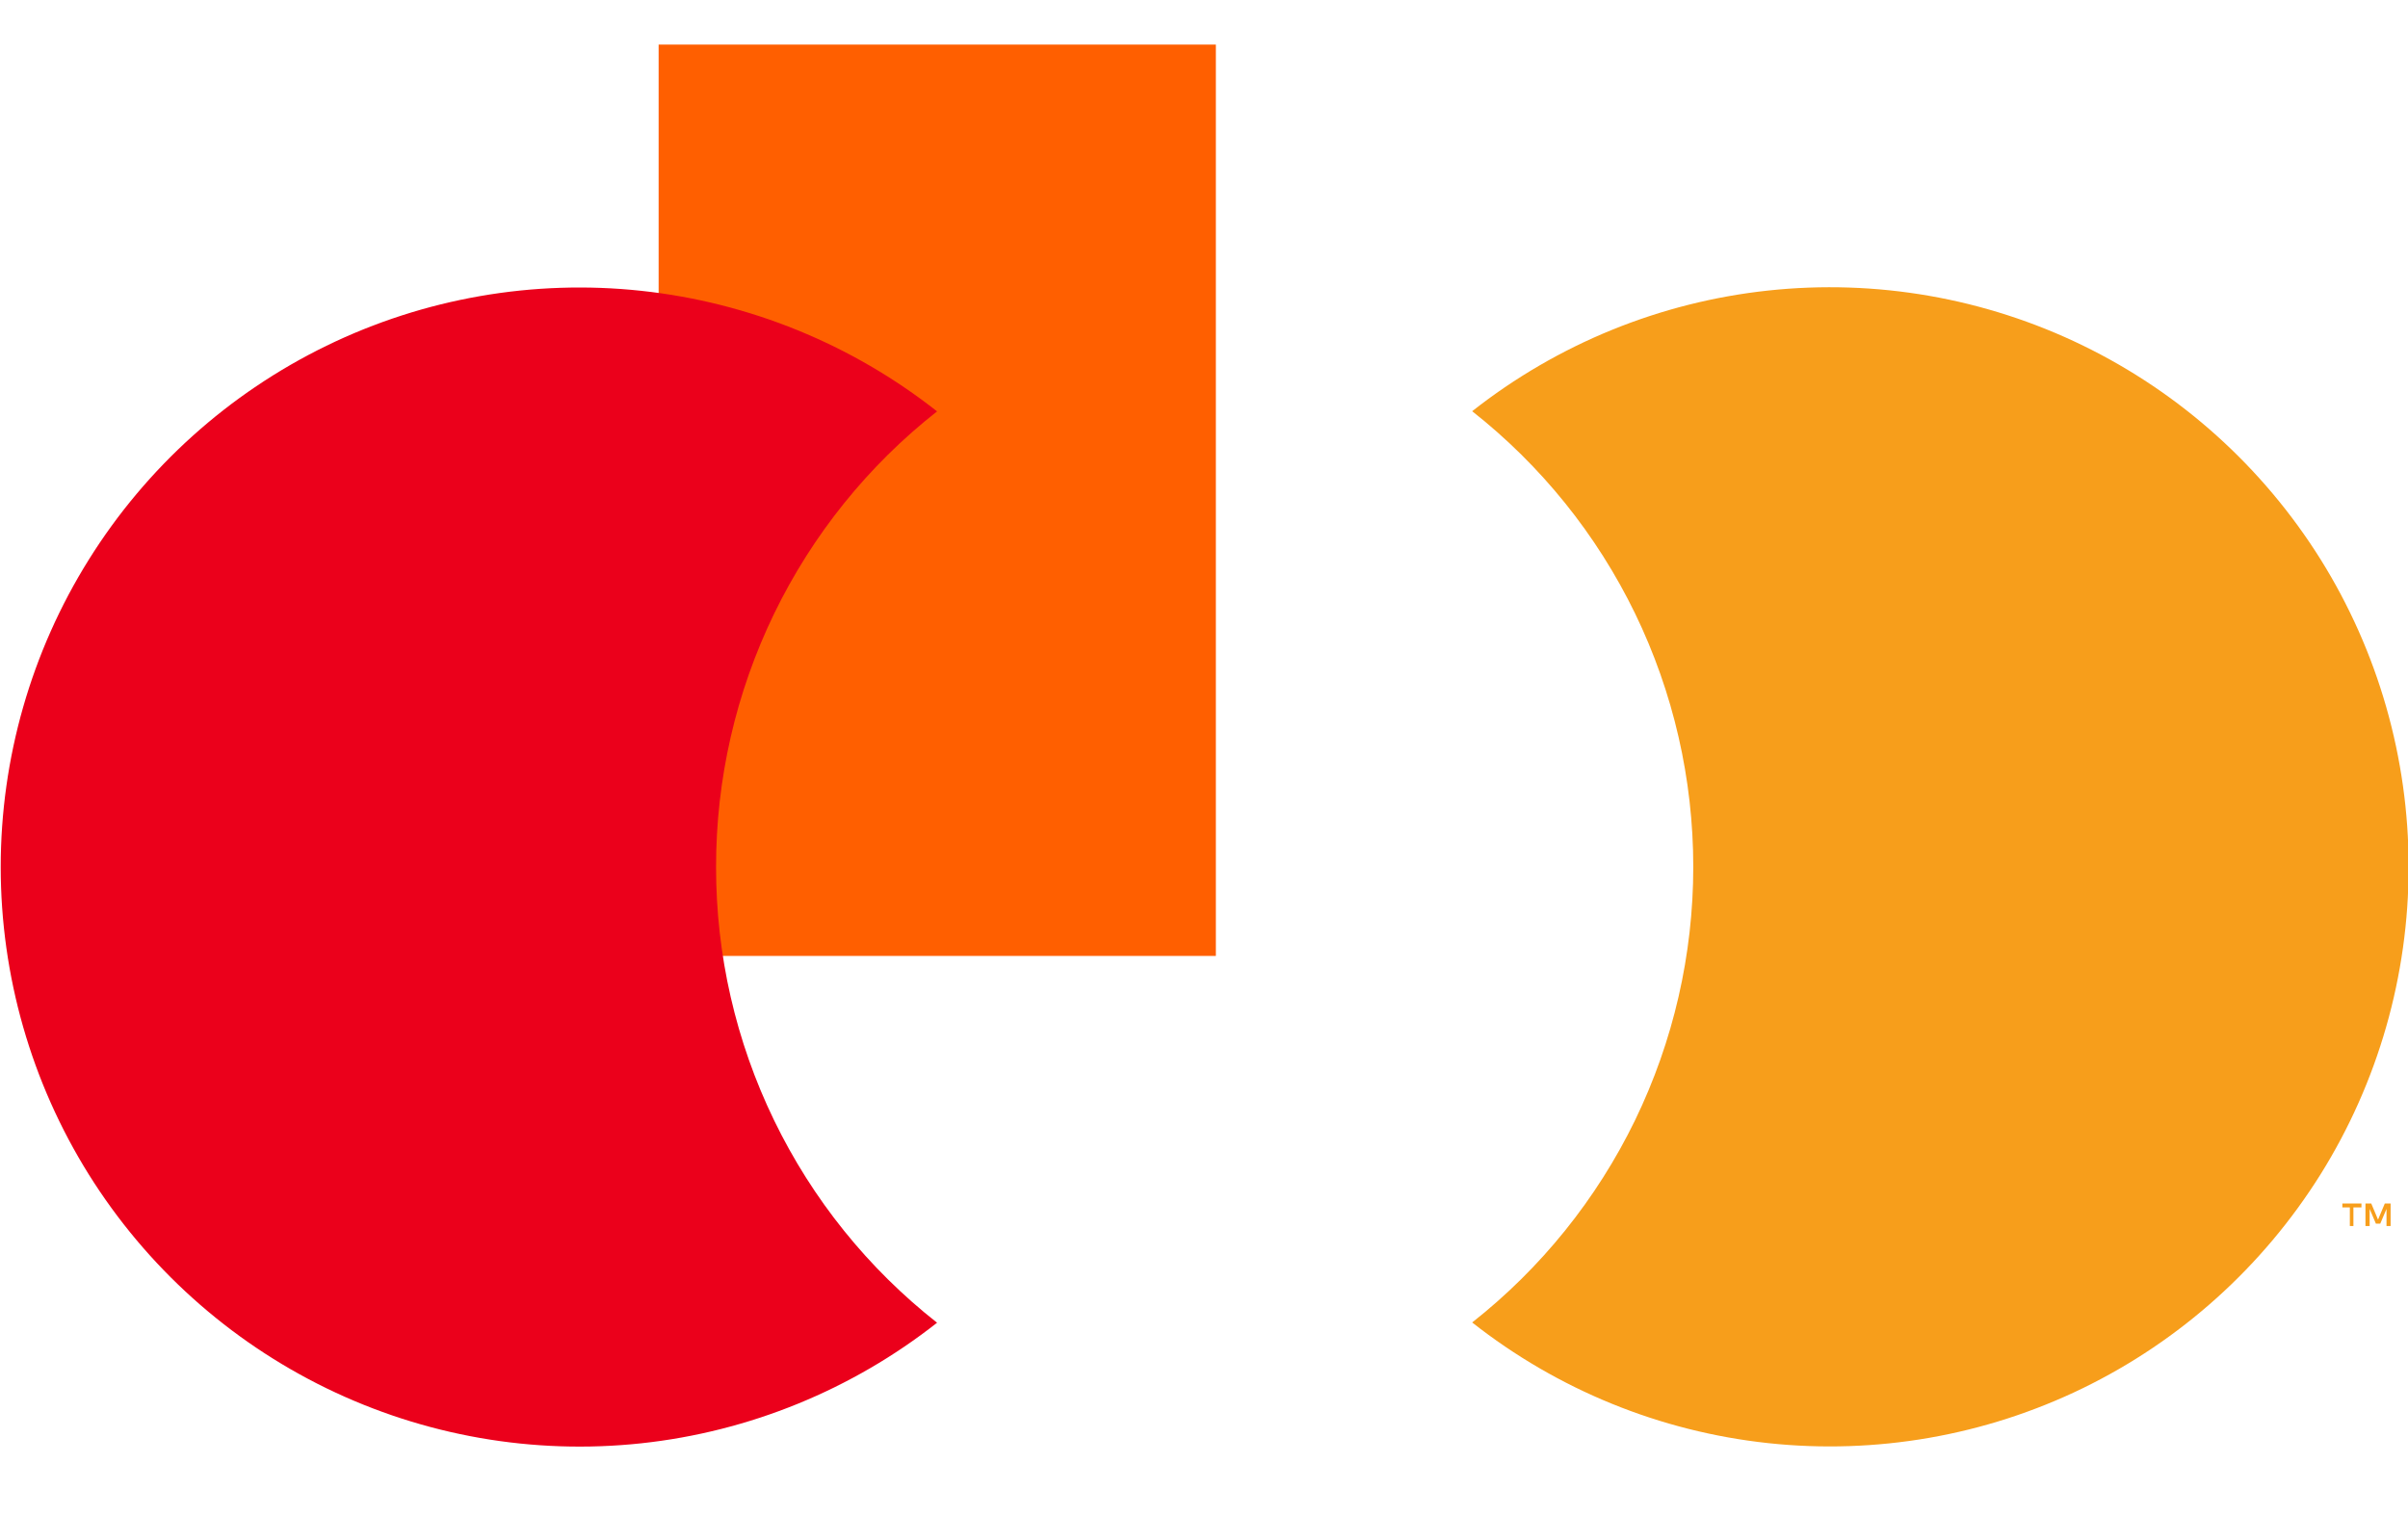
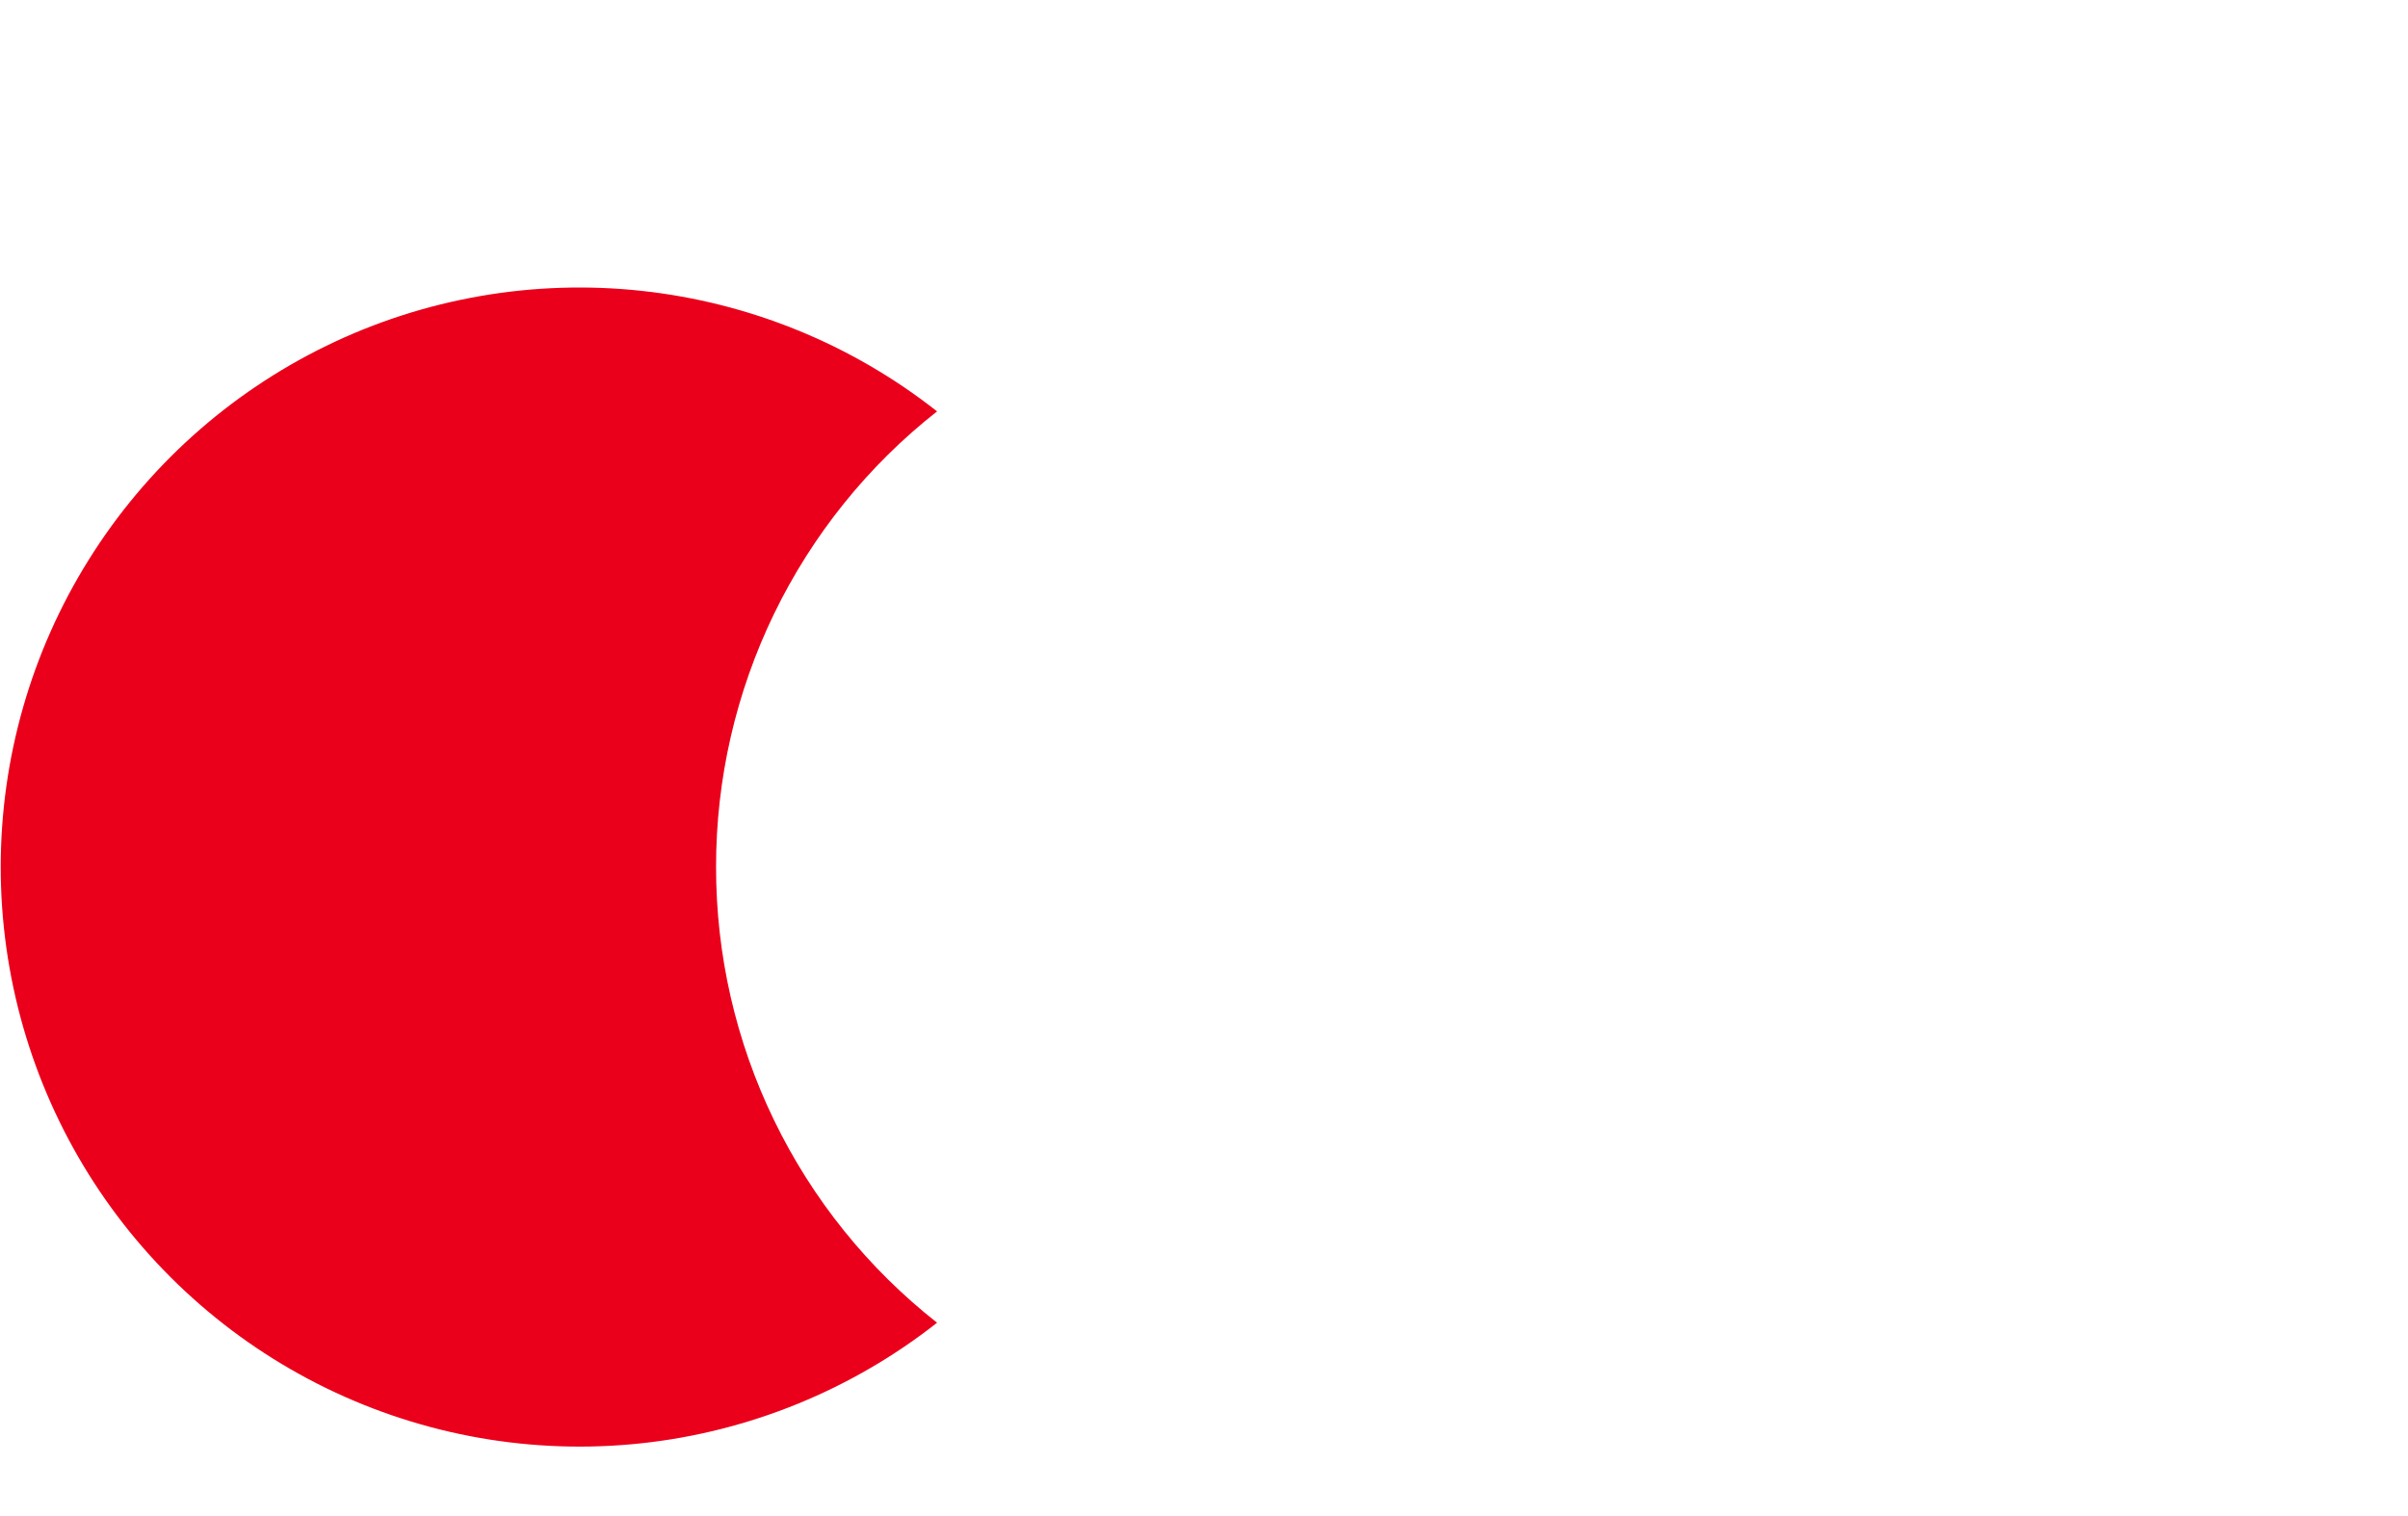
<svg xmlns="http://www.w3.org/2000/svg" width="27" height="17" viewBox="0 0 27 17" fill="none">
-   <path d="M7.385 0.5H13.633V10.719H7.385V0.5Z" fill="#FF5F00" />
  <path d="M8.029 9.721C8.028 8.737 8.251 7.766 8.68 6.881C9.11 5.996 9.734 5.22 10.507 4.613C9.55 3.859 8.4 3.391 7.19 3.261C5.979 3.131 4.756 3.344 3.661 3.877C2.566 4.41 1.642 5.241 0.996 6.275C0.35 7.308 0.008 8.503 0.008 9.722C0.008 10.941 0.35 12.136 0.996 13.17C1.642 14.203 2.566 15.034 3.661 15.567C4.756 16.1 5.979 16.314 7.19 16.184C8.4 16.054 9.55 15.585 10.507 14.832C9.734 14.224 9.109 13.448 8.68 12.563C8.25 11.677 8.028 10.706 8.029 9.721V9.721Z" fill="#EB001B" />
-   <path d="M26.388 13.748V13.539H26.478V13.495H26.264V13.539H26.348V13.748L26.388 13.748ZM26.805 13.748V13.495H26.74L26.664 13.676L26.588 13.495H26.523V13.748H26.57V13.556L26.64 13.721H26.689L26.759 13.556V13.748H26.805Z" fill="#F79E1B" />
-   <path d="M27.007 9.721C27.007 10.94 26.665 12.135 26.019 13.169C25.372 14.202 24.449 15.033 23.354 15.566C22.258 16.099 21.035 16.312 19.825 16.182C18.614 16.052 17.464 15.583 16.507 14.829C17.279 14.221 17.904 13.445 18.334 12.56C18.763 11.675 18.986 10.704 18.986 9.72C18.986 8.736 18.763 7.765 18.334 6.88C17.904 5.994 17.279 5.219 16.507 4.611C17.464 3.857 18.614 3.388 19.825 3.258C21.035 3.128 22.258 3.341 23.354 3.874C24.449 4.407 25.372 5.238 26.019 6.271C26.665 7.305 27.007 8.5 27.007 9.719V9.721Z" fill="#F79E1B" />
</svg>